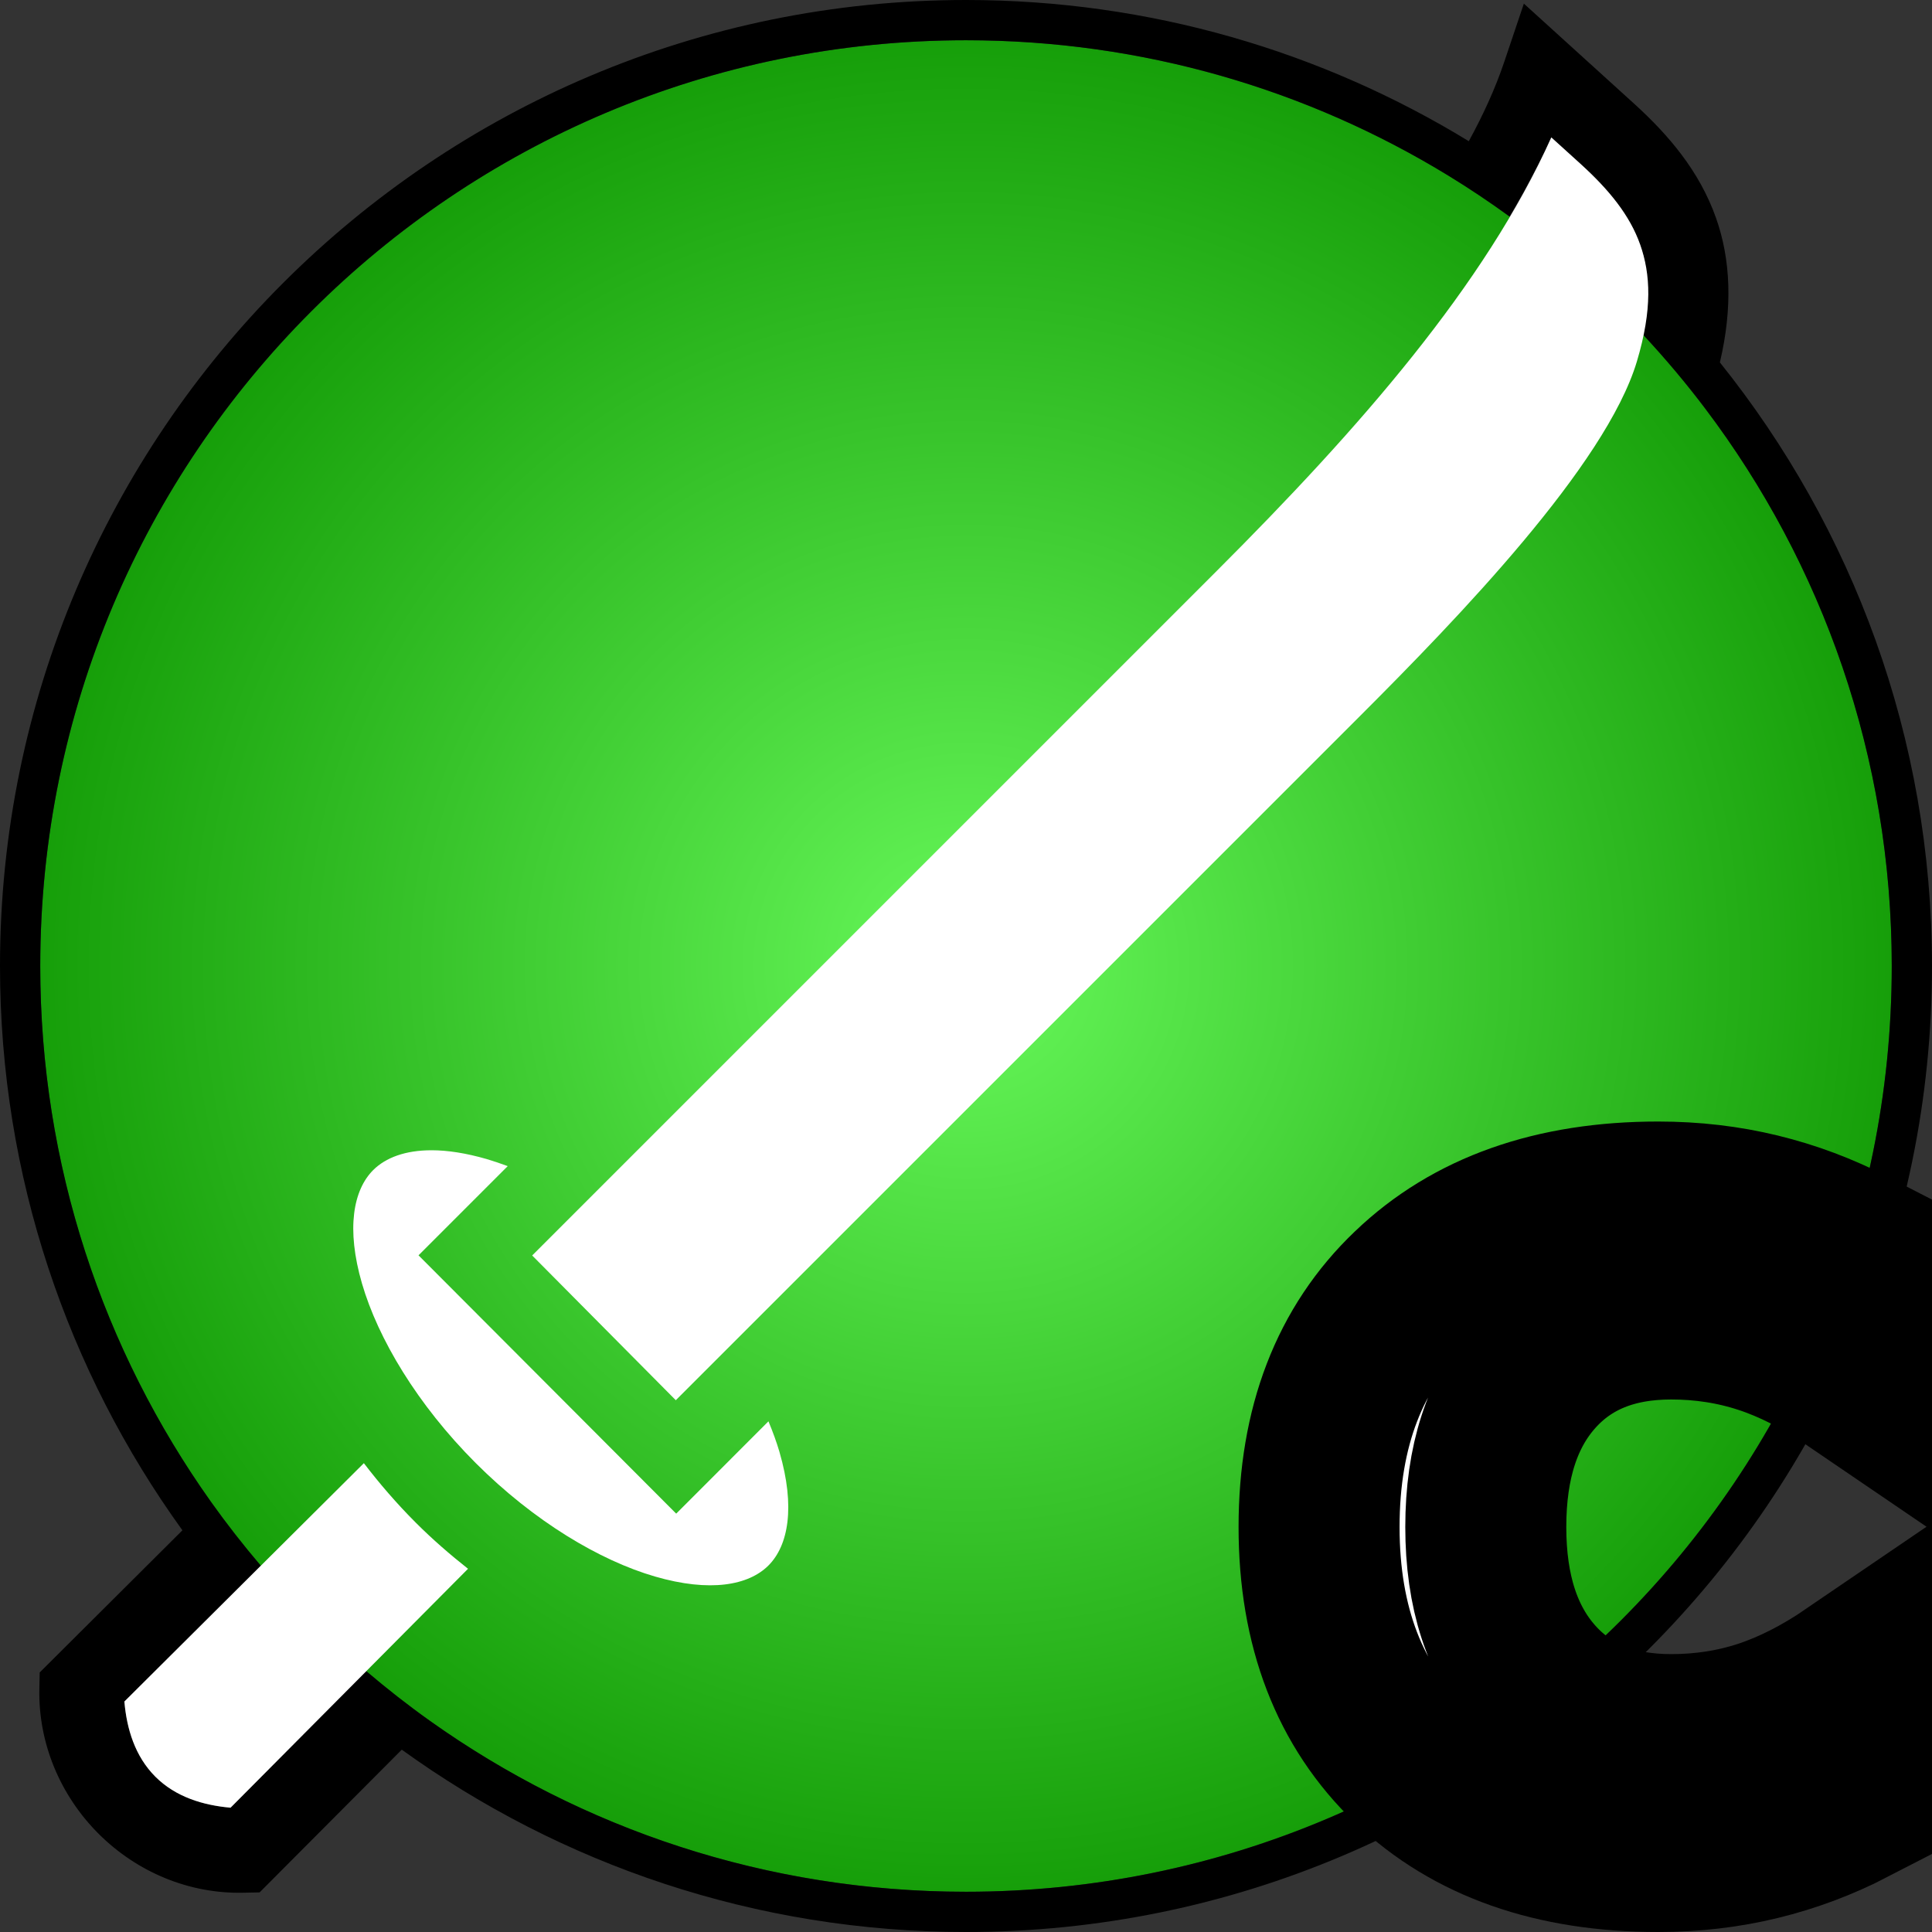
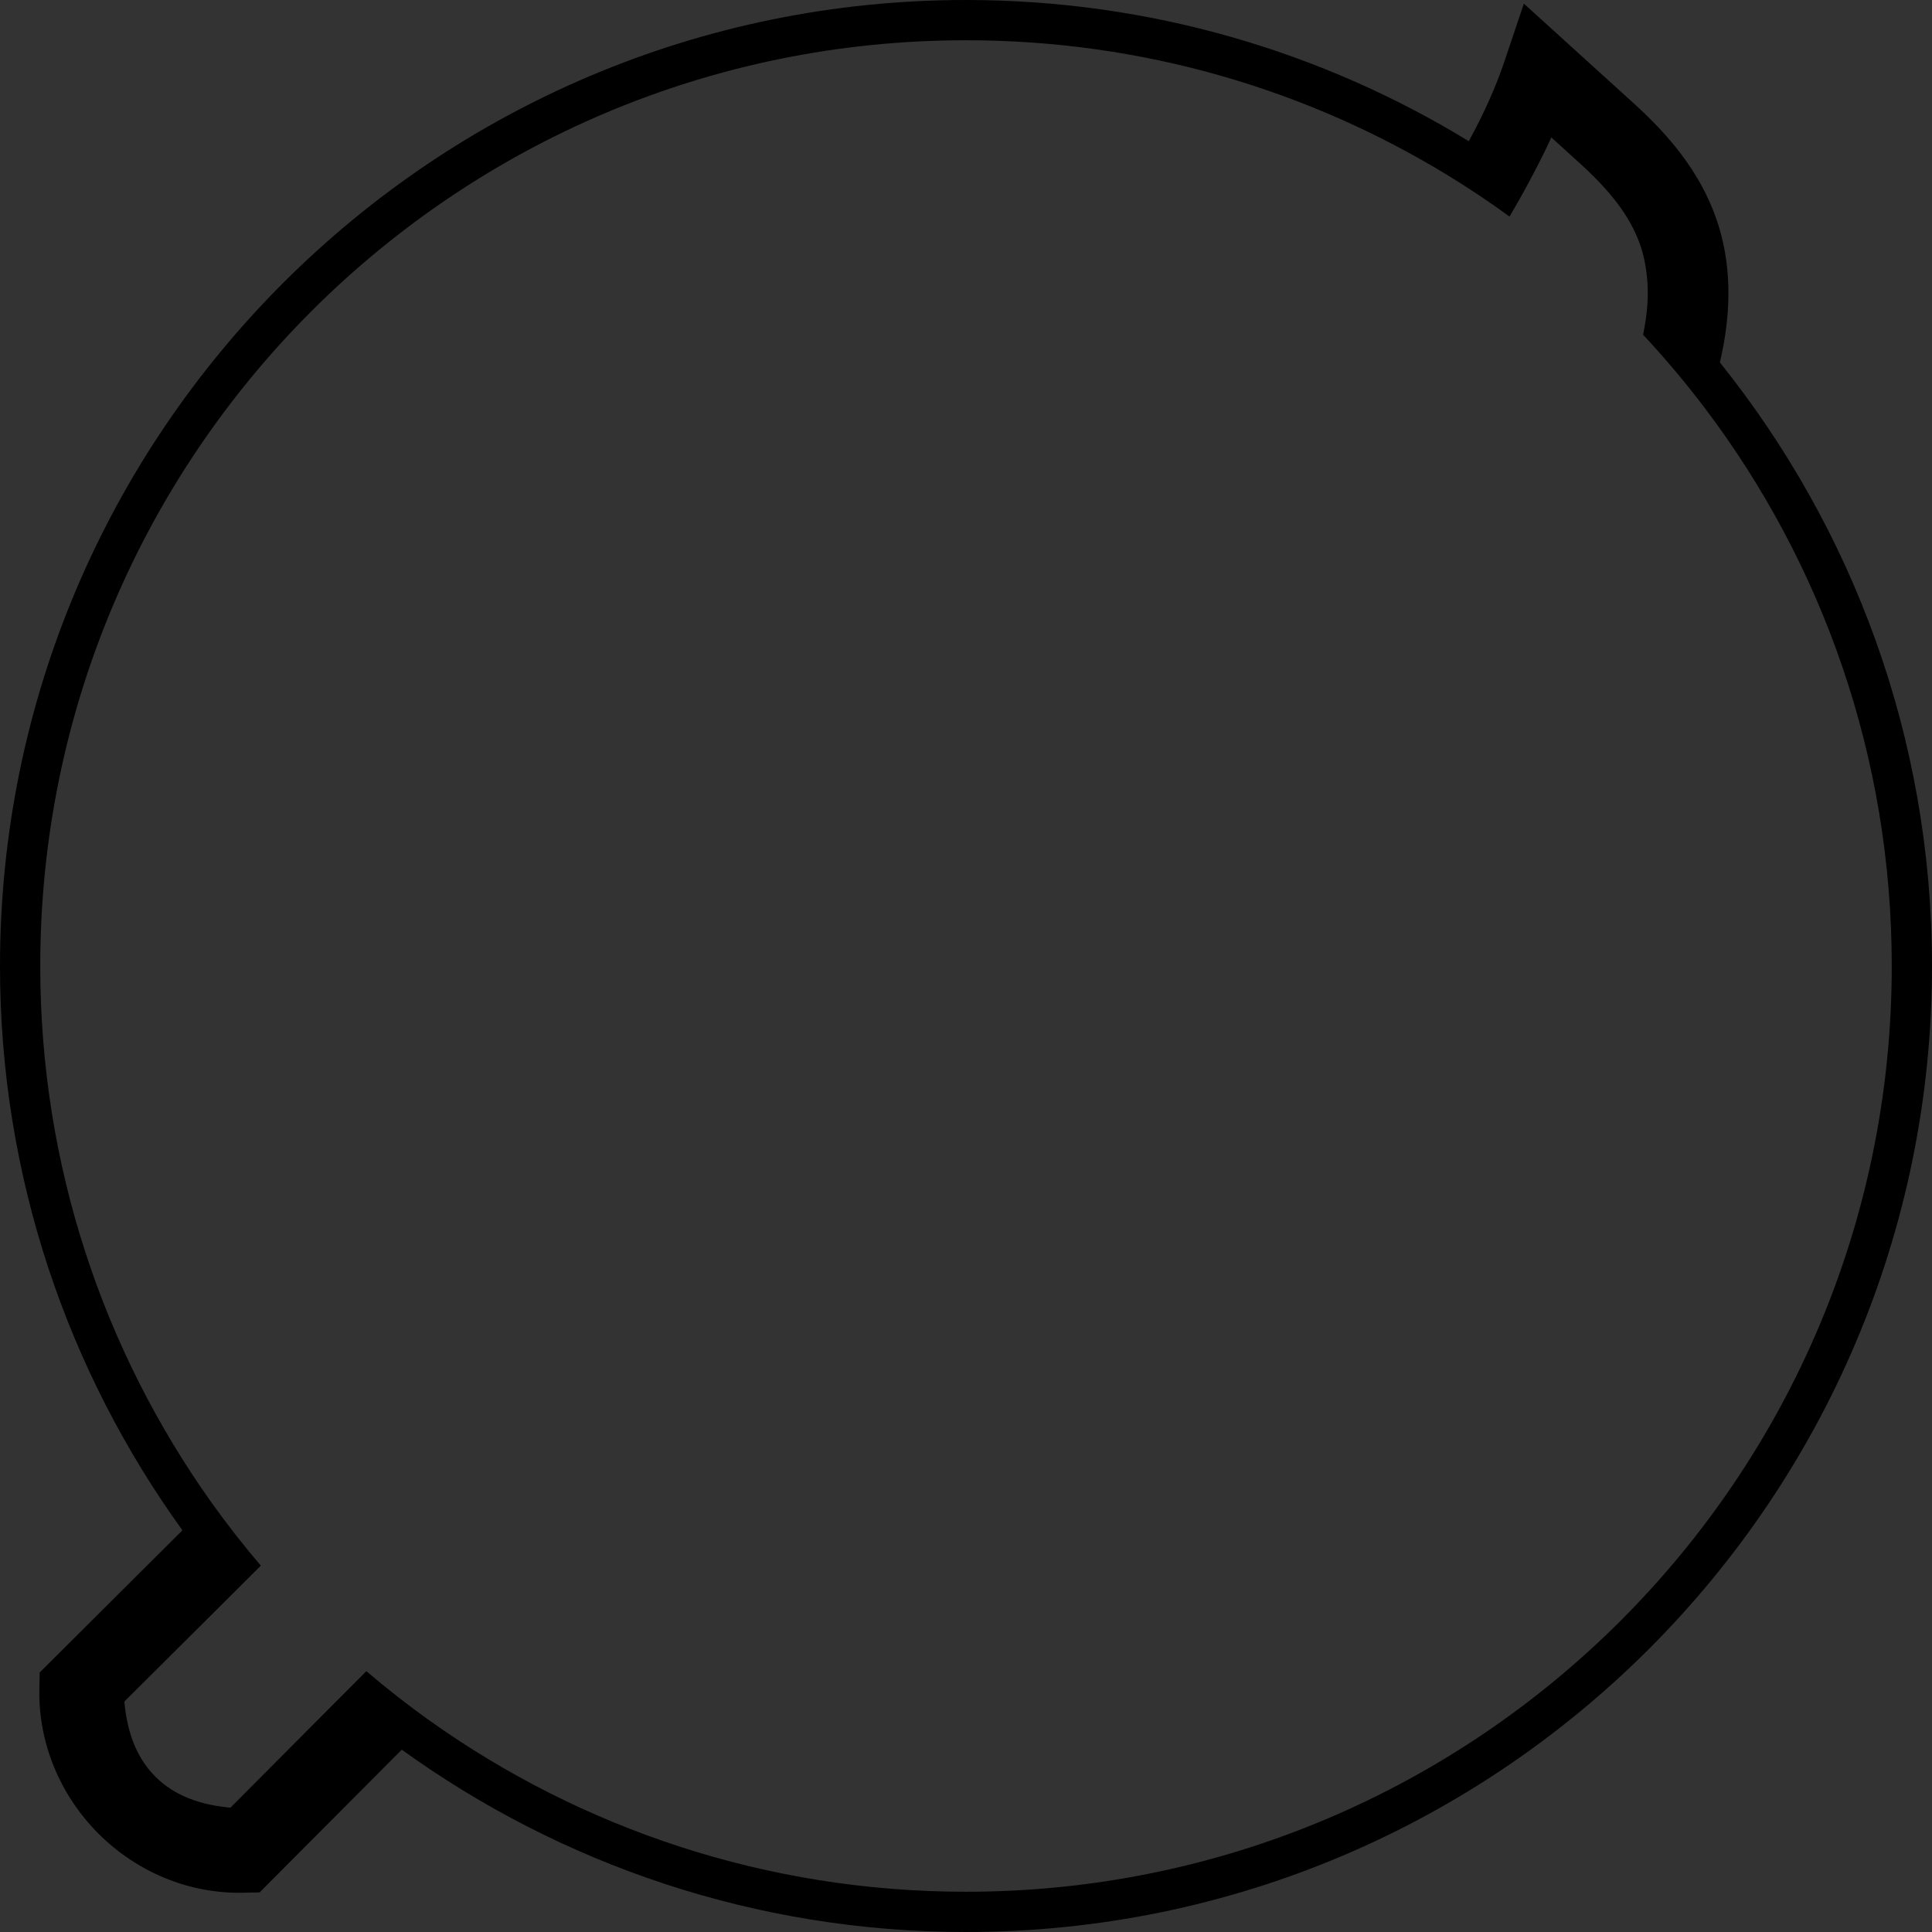
<svg xmlns="http://www.w3.org/2000/svg" xmlns:xlink="http://www.w3.org/1999/xlink" width="24" height="24" viewBox="0 0 24 24" version="1.1" id="svg8">
  <rect x="0" y="0" width="24" height="24" fill="#333333" stroke="none" />
  <defs id="defs2">
    <linearGradient id="linearGradient1">
      <stop style="stop-color:#67f85a;stop-opacity:1;" offset="0" id="stop1" />
      <stop style="stop-color:#119904;stop-opacity:1;" offset="1" id="stop2" />
    </linearGradient>
    <radialGradient xlink:href="#linearGradient1" id="radialGradient2" cx="12" cy="12" fx="12" fy="12" r="12.25" gradientUnits="userSpaceOnUse" />
  </defs>
-   <path d="M 12,0.5 C 5.646,0.5 0.5,5.646 0.5,12 0.5,18.354 5.646,23.5 12,23.5 18.354,23.5 23.5,18.354 23.5,12 23.5,5.646 18.354,0.5 12,0.5 Z" style="display:inline;fill:url(#radialGradient2)" id="path12" />
  <path id="path28" style="display:inline" d="M 12,0 C 5.376,0 0,5.376 0,12 c 0,2.617 0.842,5.037 2.266,7.01 l -1.773,1.766 -0.004,0.201 c -0.015,0.674 0.257,1.323 0.734,1.801 0.478,0.478 1.127,0.75 1.801,0.734 l 0.201,-0.004 1.766,-1.773 C 6.963,23.158 9.383,24 12,24 18.624,24 24,18.624 24,12 24,9.163 23.013,6.557 21.365,4.502 21.526,3.819 21.499,3.22 21.316,2.705 21.11,2.123 20.725,1.675 20.303,1.291 L 18.93,0.045 18.686,0.77 C 18.578,1.09 18.43,1.418 18.246,1.754 16.426,0.642 14.288,0 12,0 Z m 0,0.5 c 2.196,0 4.247,0.615 5.992,1.682 0.26,0.159 0.514,0.329 0.76,0.508 0.085,-0.144 0.167,-0.289 0.244,-0.434 0.097,-0.183 0.193,-0.365 0.275,-0.549 l 0.359,0.326 c 0.359,0.326 0.615,0.641 0.744,1.006 0.049,0.138 0.077,0.291 0.09,0.457 0.015,0.193 -0.001,0.41 -0.053,0.662 0.274,0.294 0.533,0.601 0.775,0.922 C 22.639,7.005 23.5,9.402 23.5,12 23.5,18.354 18.354,23.5 12,23.5 9.519,23.5 7.222,22.714 5.344,21.379 5.07,21.184 4.806,20.977 4.551,20.76 L 4.199,21.113 2.863,22.455 C 2.525,22.426 2.183,22.324 1.93,22.07 1.676,21.817 1.574,21.475 1.545,21.137 L 2.887,19.801 3.24,19.449 C 3.023,19.194 2.816,18.93 2.621,18.656 1.286,16.778 0.5,14.481 0.5,12 0.5,5.646 5.646,0.5 12,0.5 Z" />
-   <path id="path14" style="display:inline;fill:#ffffff;fill-opacity:1;stroke-linecap:round" d="M 19.271,1.707 C 18.449,3.537 16.889,5.318 15.119,7.088 L 6.611,15.596 8.395,17.394 16.908,8.881 C 18.102,7.687 19.948,5.78 20.334,4.49 20.528,3.843 20.504,3.404 20.375,3.039 20.246,2.674 19.99,2.359 19.631,2.033 Z M 8.4,18.803 5.199,15.594 6.307,14.486 C 6.217,14.453 6.13,14.423 6.045,14.398 5.788,14.324 5.56,14.289 5.363,14.289 c -0.329,-4.15e-4 -0.572,0.092 -0.727,0.246 -0.247,0.247 -0.338,0.726 -0.139,1.41 0.199,0.684 0.687,1.503 1.412,2.229 0.725,0.725 1.542,1.211 2.227,1.41 0.684,0.199 1.163,0.11 1.41,-0.137 0.247,-0.247 0.336,-0.726 0.137,-1.41 -0.036,-0.123 -0.083,-0.251 -0.137,-0.381 L 8.754,18.449 Z M 4.52,18.176 1.545,21.137 c 0.029,0.338 0.131,0.68 0.385,0.934 0.253,0.253 0.595,0.355 0.934,0.385 L 5.814,19.488 C 5.593,19.313 5.376,19.126 5.166,18.916 4.927,18.677 4.714,18.429 4.52,18.176 Z" />
-   <path d="m 23,22.422 q -0.552,0.286 -1.151,0.432 -0.599,0.146 -1.25,0.146 -1.943,0 -3.078,-1.083 -1.135,-1.089 -1.135,-2.948 0,-1.865 1.135,-2.948 1.135,-1.089 3.078,-1.089 0.651,0 1.25,0.146 0.599,0.146 1.151,0.432 v 1.609 Q 22.443,16.739 21.901,16.562 21.359,16.385 20.76,16.385 q -1.073,0 -1.688,0.688 -0.615,0.688 -0.615,1.896 0,1.203 0.615,1.891 0.615,0.688 1.688,0.688 0.599,0 1.141,-0.177 Q 22.443,21.192 23,20.812 Z" id="text2" style="fill:#ffffff;stroke:#000000;stroke-width:2;stroke-linecap:round;paint-order:markers stroke fill" aria-label="C" />
</svg>